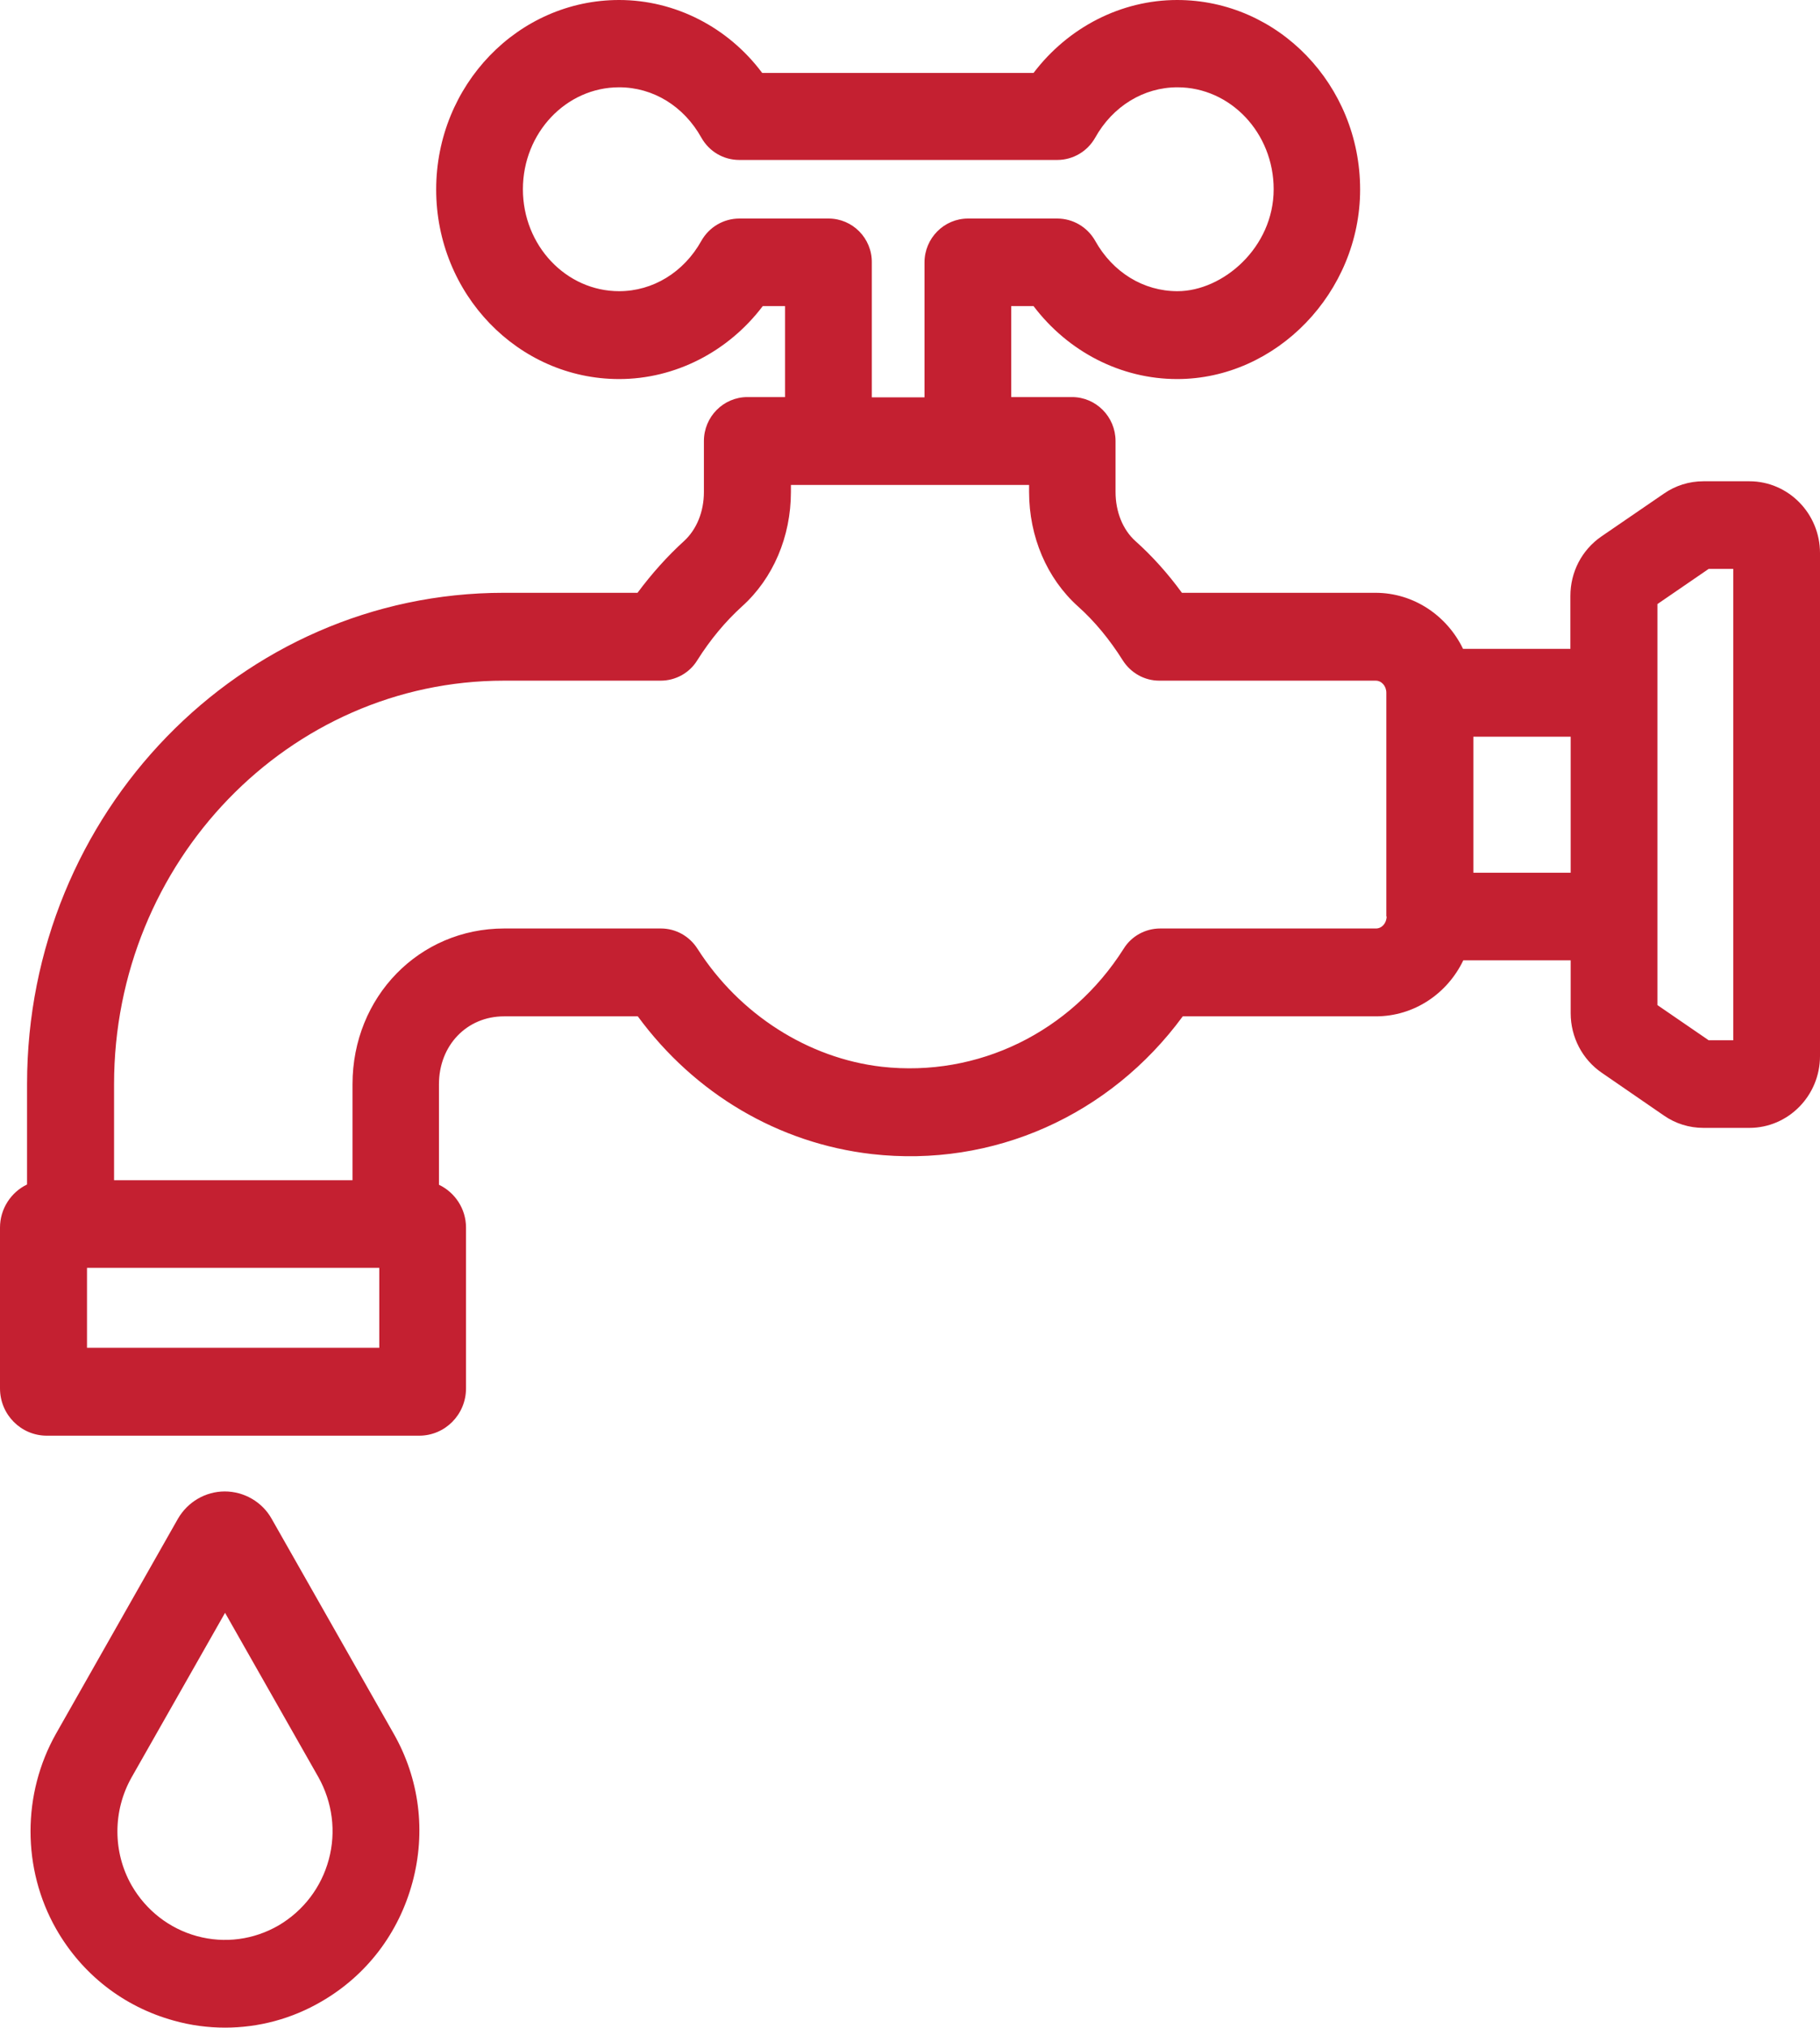
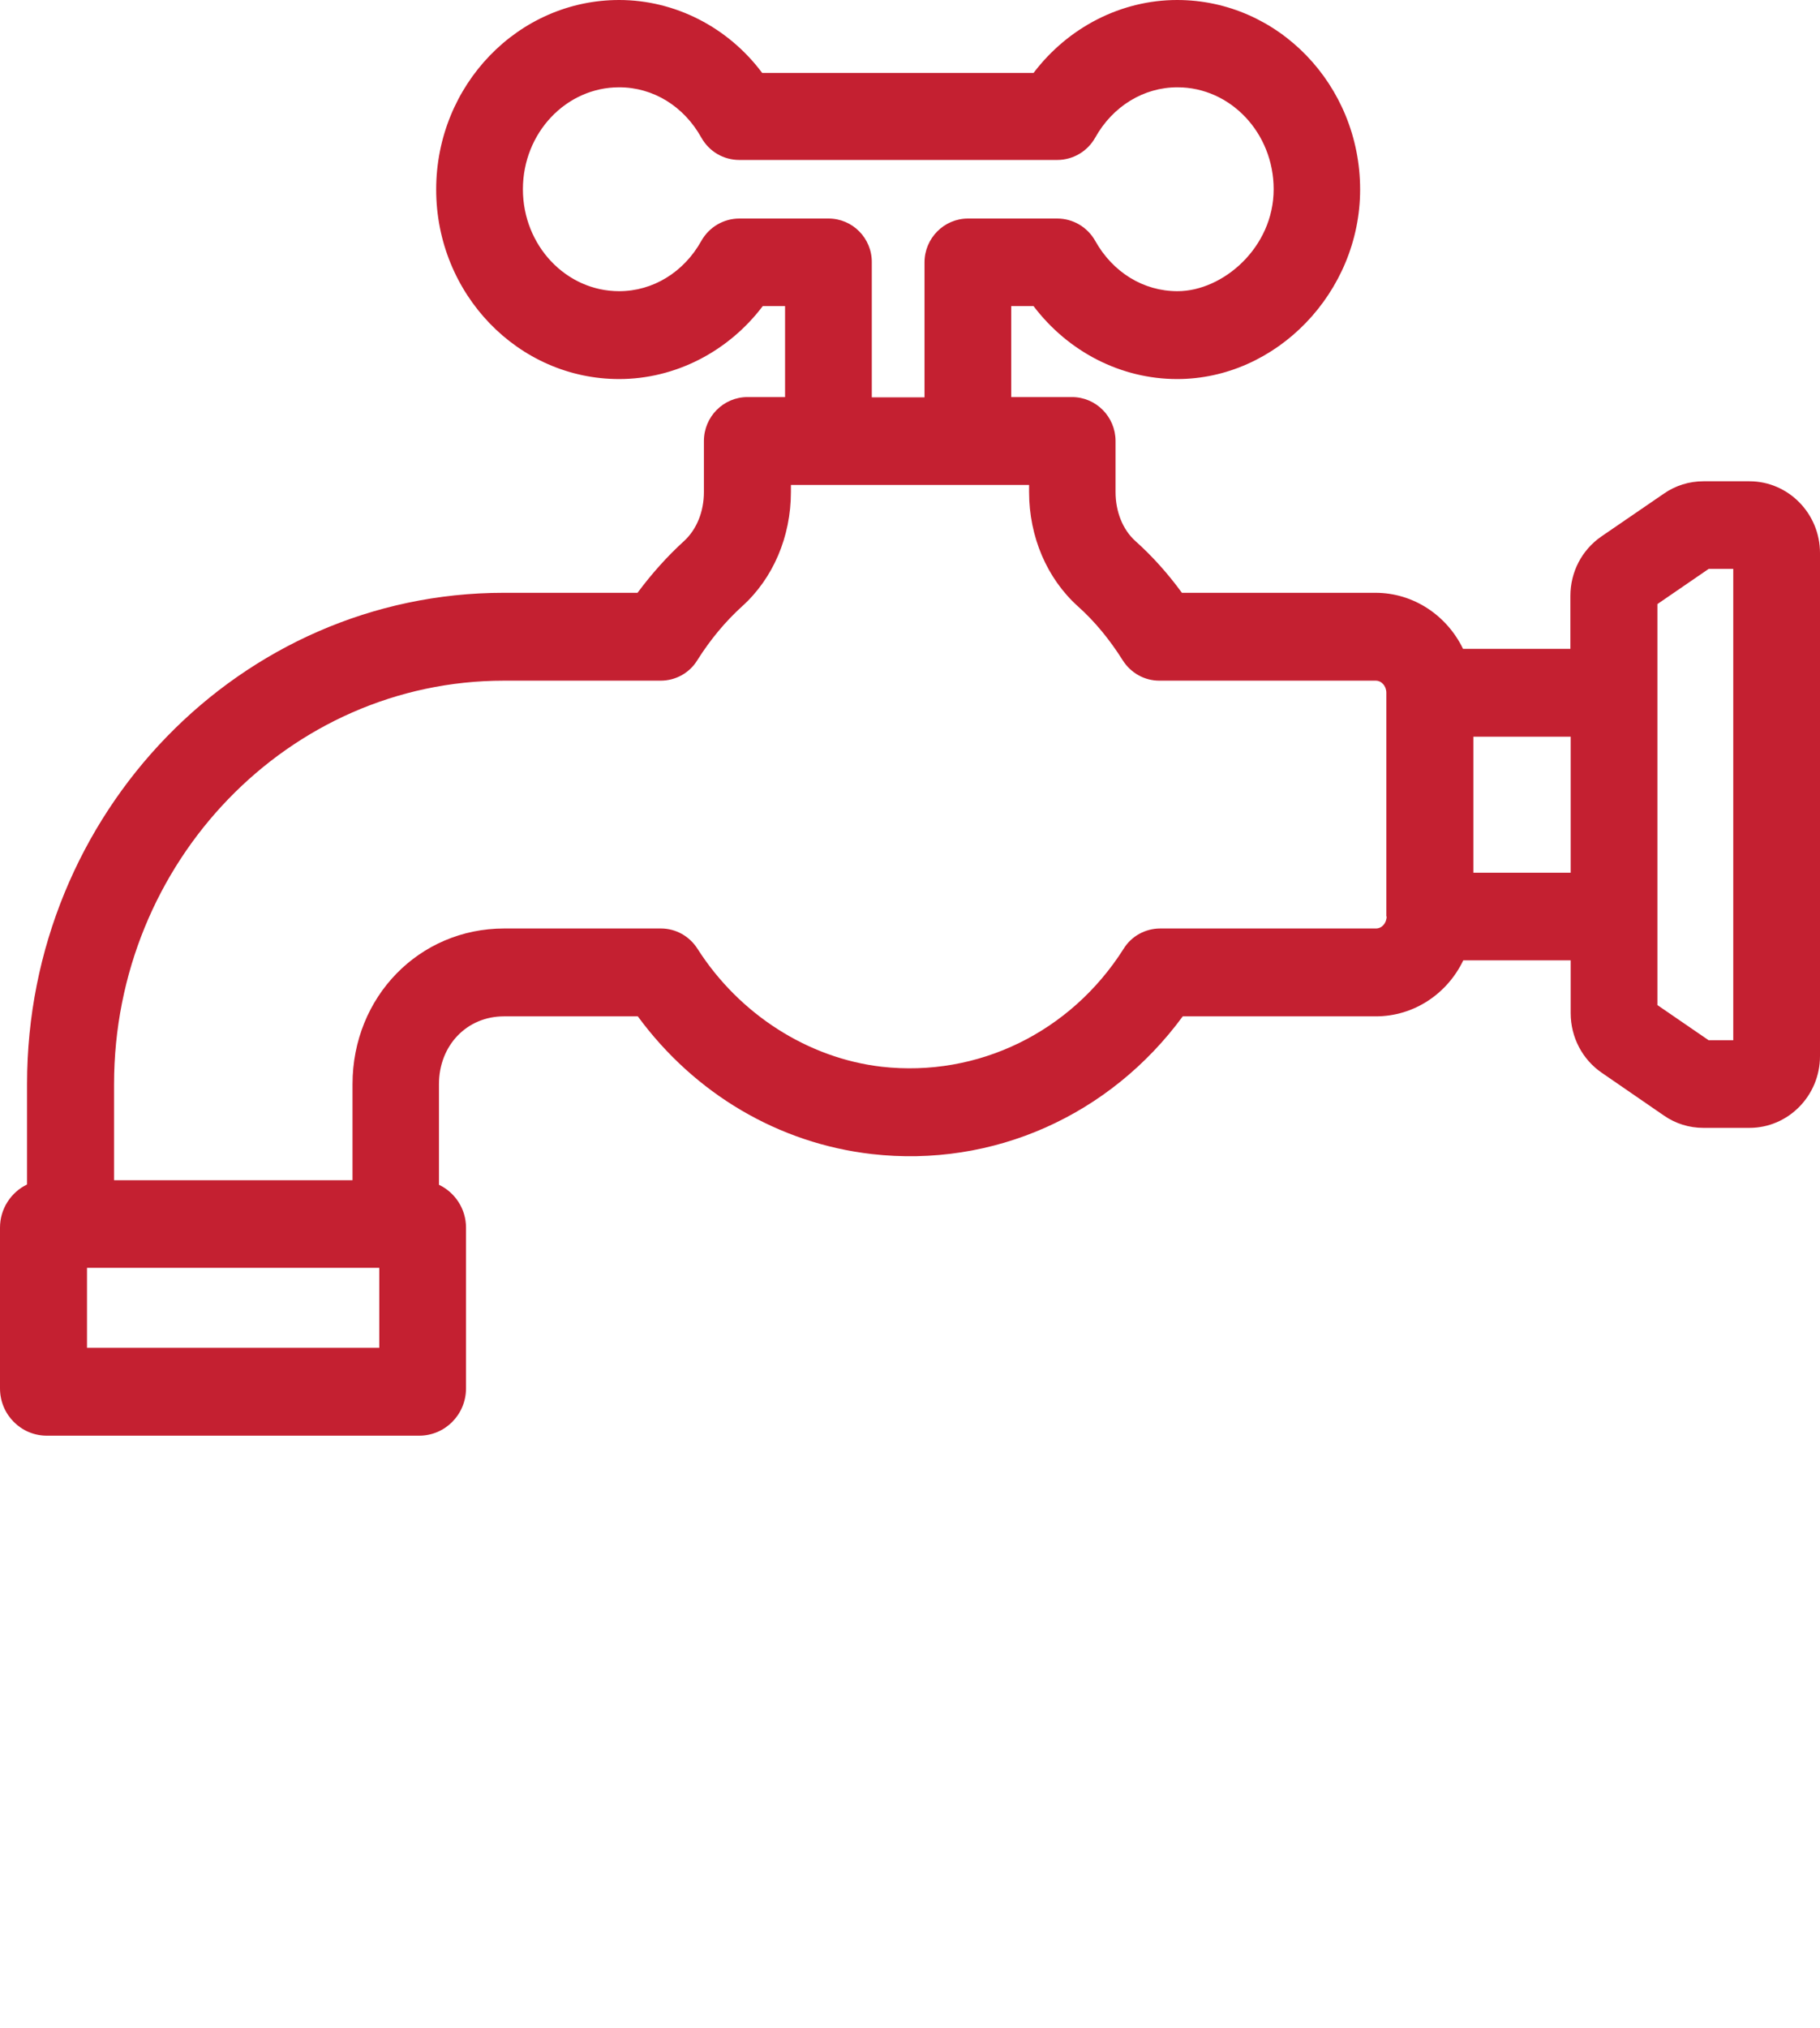
<svg xmlns="http://www.w3.org/2000/svg" width="97" height="108" viewBox="0 0 97 108" fill="none">
-   <path d="M14.477 80.895C13.972 79.995 13.005 79.44 11.98 79.44C10.954 79.44 10.003 79.995 9.483 80.895L2.987 92.34C1.174 95.55 1.174 99.54 2.987 102.735C4.37 105.165 6.599 106.89 9.26 107.625C10.167 107.88 11.088 108 11.995 108C13.778 108 15.547 107.535 17.138 106.605C19.546 105.21 21.255 102.96 21.983 100.26C22.712 97.56 22.355 94.74 20.972 92.325L14.477 80.895ZM17.524 99.045C17.123 100.53 16.172 101.775 14.849 102.555C13.526 103.32 11.98 103.53 10.494 103.125C9.022 102.72 7.788 101.76 7.016 100.425C6.005 98.655 6.005 96.45 7.016 94.665L11.995 85.905L16.974 94.665C17.717 96 17.925 97.56 17.524 99.045Z" fill="#C42031" />
  <path d="M93.24 25.635H90.787C90.029 25.635 89.301 25.86 88.676 26.295L85.347 28.575C84.306 29.295 83.697 30.465 83.697 31.74V34.56H77.975C77.127 32.805 75.359 31.575 73.307 31.575H62.992C62.249 30.555 61.416 29.625 60.51 28.815C59.841 28.215 59.455 27.255 59.455 26.205V23.49C59.455 22.2 58.414 21.15 57.136 21.15H53.895V16.305H55.085C56.928 18.735 59.737 20.19 62.739 20.19C68.031 20.19 72.49 15.57 72.49 10.095C72.49 4.53 68.12 0 62.739 0C59.752 0 56.928 1.455 55.085 3.885H40.622C38.809 1.455 35.985 0 32.997 0C27.617 0 23.247 4.53 23.247 10.095C23.247 15.66 27.617 20.19 32.997 20.19C35.985 20.19 38.809 18.735 40.652 16.305H41.841V21.15H39.834C38.556 21.15 37.516 22.2 37.516 23.49V26.205C37.516 27.255 37.129 28.2 36.461 28.815C35.569 29.625 34.736 30.555 33.978 31.575H26.844C12.827 31.575 1.442 43.305 1.442 57.735V63.09C0.595 63.495 0 64.38 0 65.385V73.95C0 75.345 1.115 76.47 2.497 76.47H22.34C23.722 76.47 24.837 75.345 24.837 73.95V65.385C24.837 64.38 24.243 63.51 23.395 63.105V57.75C23.395 55.68 24.882 54.135 26.859 54.135H33.993C37.025 58.26 41.499 60.9 46.464 61.47C52.929 62.205 59.157 59.415 63.037 54.135H73.322C75.373 54.135 77.142 52.92 77.989 51.15H83.712V53.97C83.712 55.245 84.336 56.43 85.362 57.135L88.676 59.415C89.301 59.85 90.029 60.075 90.787 60.075H93.24C95.305 60.075 97 58.365 97 56.25V29.46C97 27.345 95.305 25.635 93.24 25.635ZM44.16 11.64H39.404C38.571 11.64 37.798 12.09 37.382 12.825C36.446 14.505 34.796 15.51 32.997 15.51C30.173 15.51 27.869 13.08 27.869 10.08C27.869 7.08 30.173 4.65 32.997 4.65C34.811 4.65 36.446 5.655 37.382 7.335C37.798 8.07 38.556 8.52 39.404 8.52H56.348C57.18 8.52 57.953 8.07 58.369 7.335C59.306 5.655 60.956 4.65 62.754 4.65C65.578 4.65 67.882 7.08 67.882 10.08C67.882 13.185 65.177 15.51 62.754 15.51C60.941 15.51 59.306 14.505 58.369 12.825C57.953 12.09 57.18 11.64 56.348 11.64H51.592C50.313 11.64 49.273 12.69 49.273 13.98V21.165H46.464V13.98C46.478 12.69 45.438 11.64 44.16 11.64ZM20.2 71.79H4.637V67.53H20.215V71.79H20.2ZM73.902 48.81C73.902 49.17 73.649 49.455 73.337 49.455H61.833C61.045 49.455 60.302 49.86 59.886 50.535C57.061 54.99 52.112 57.39 46.999 56.82C43.075 56.37 39.404 54.03 37.174 50.535C36.743 49.86 36.015 49.455 35.227 49.455H26.873C22.34 49.455 18.788 53.1 18.788 57.75V62.865H6.079V57.75C6.079 45.9 15.399 36.255 26.859 36.255H35.212C36 36.255 36.743 35.85 37.159 35.175C37.858 34.065 38.66 33.105 39.552 32.295C41.202 30.81 42.153 28.59 42.153 26.205V25.83H54.847V26.205C54.847 28.59 55.798 30.81 57.448 32.295C58.34 33.09 59.142 34.065 59.841 35.175C60.272 35.85 61 36.255 61.788 36.255H73.322C73.634 36.255 73.887 36.54 73.887 36.9V48.81H73.902ZM78.525 46.485V39.24H83.712V46.485H78.525ZM92.362 55.41H91.069L88.335 53.535V32.175L91.069 30.3H92.377V55.41H92.362Z" fill="#C42031" />
</svg>